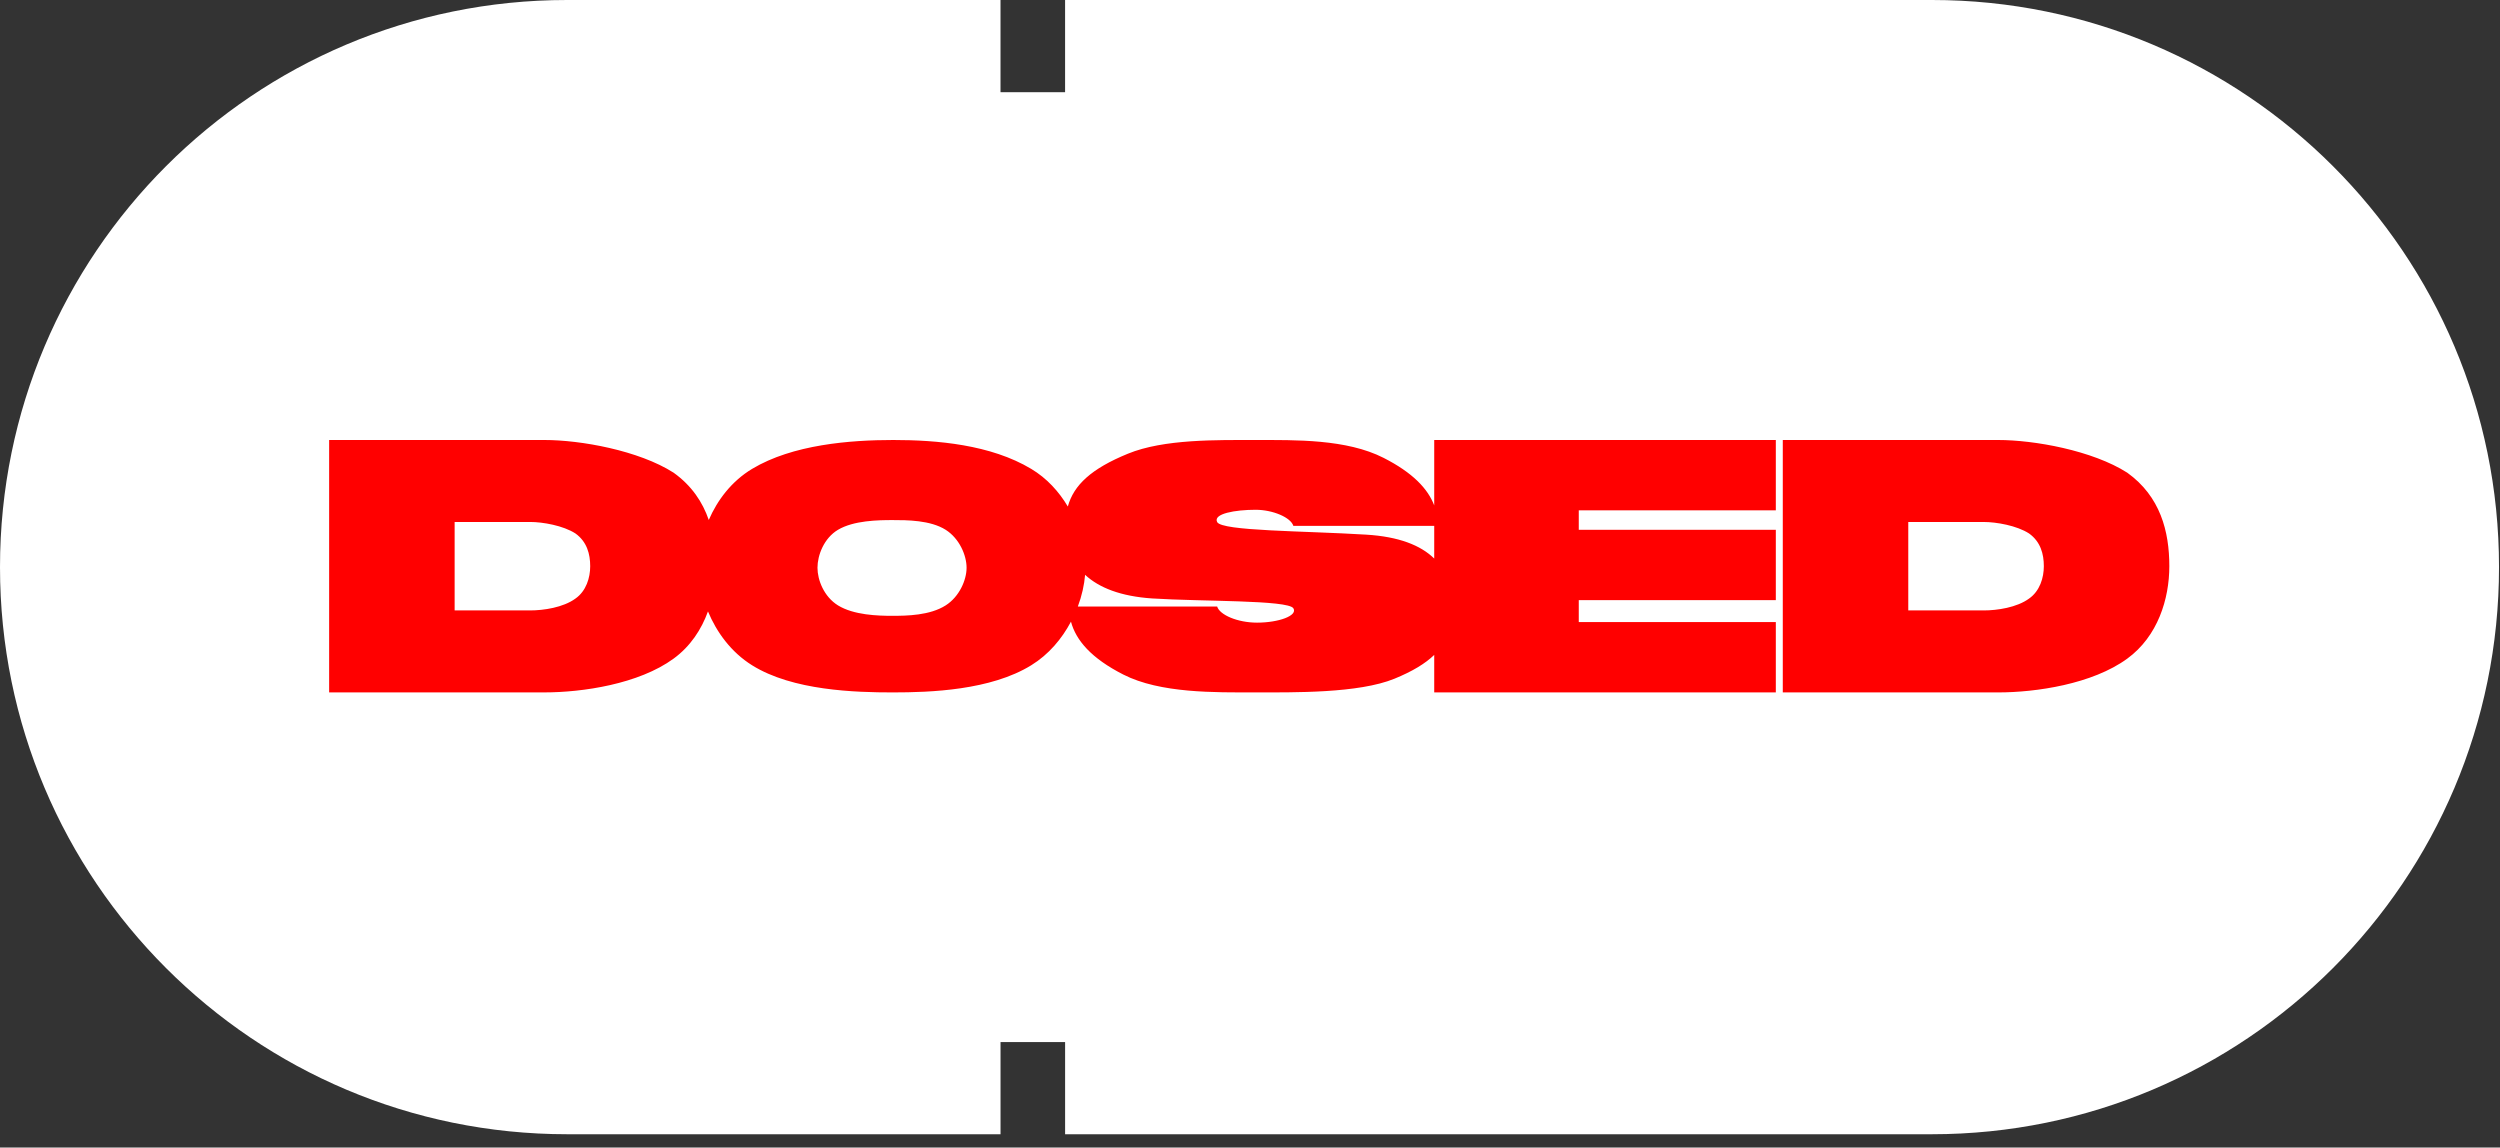
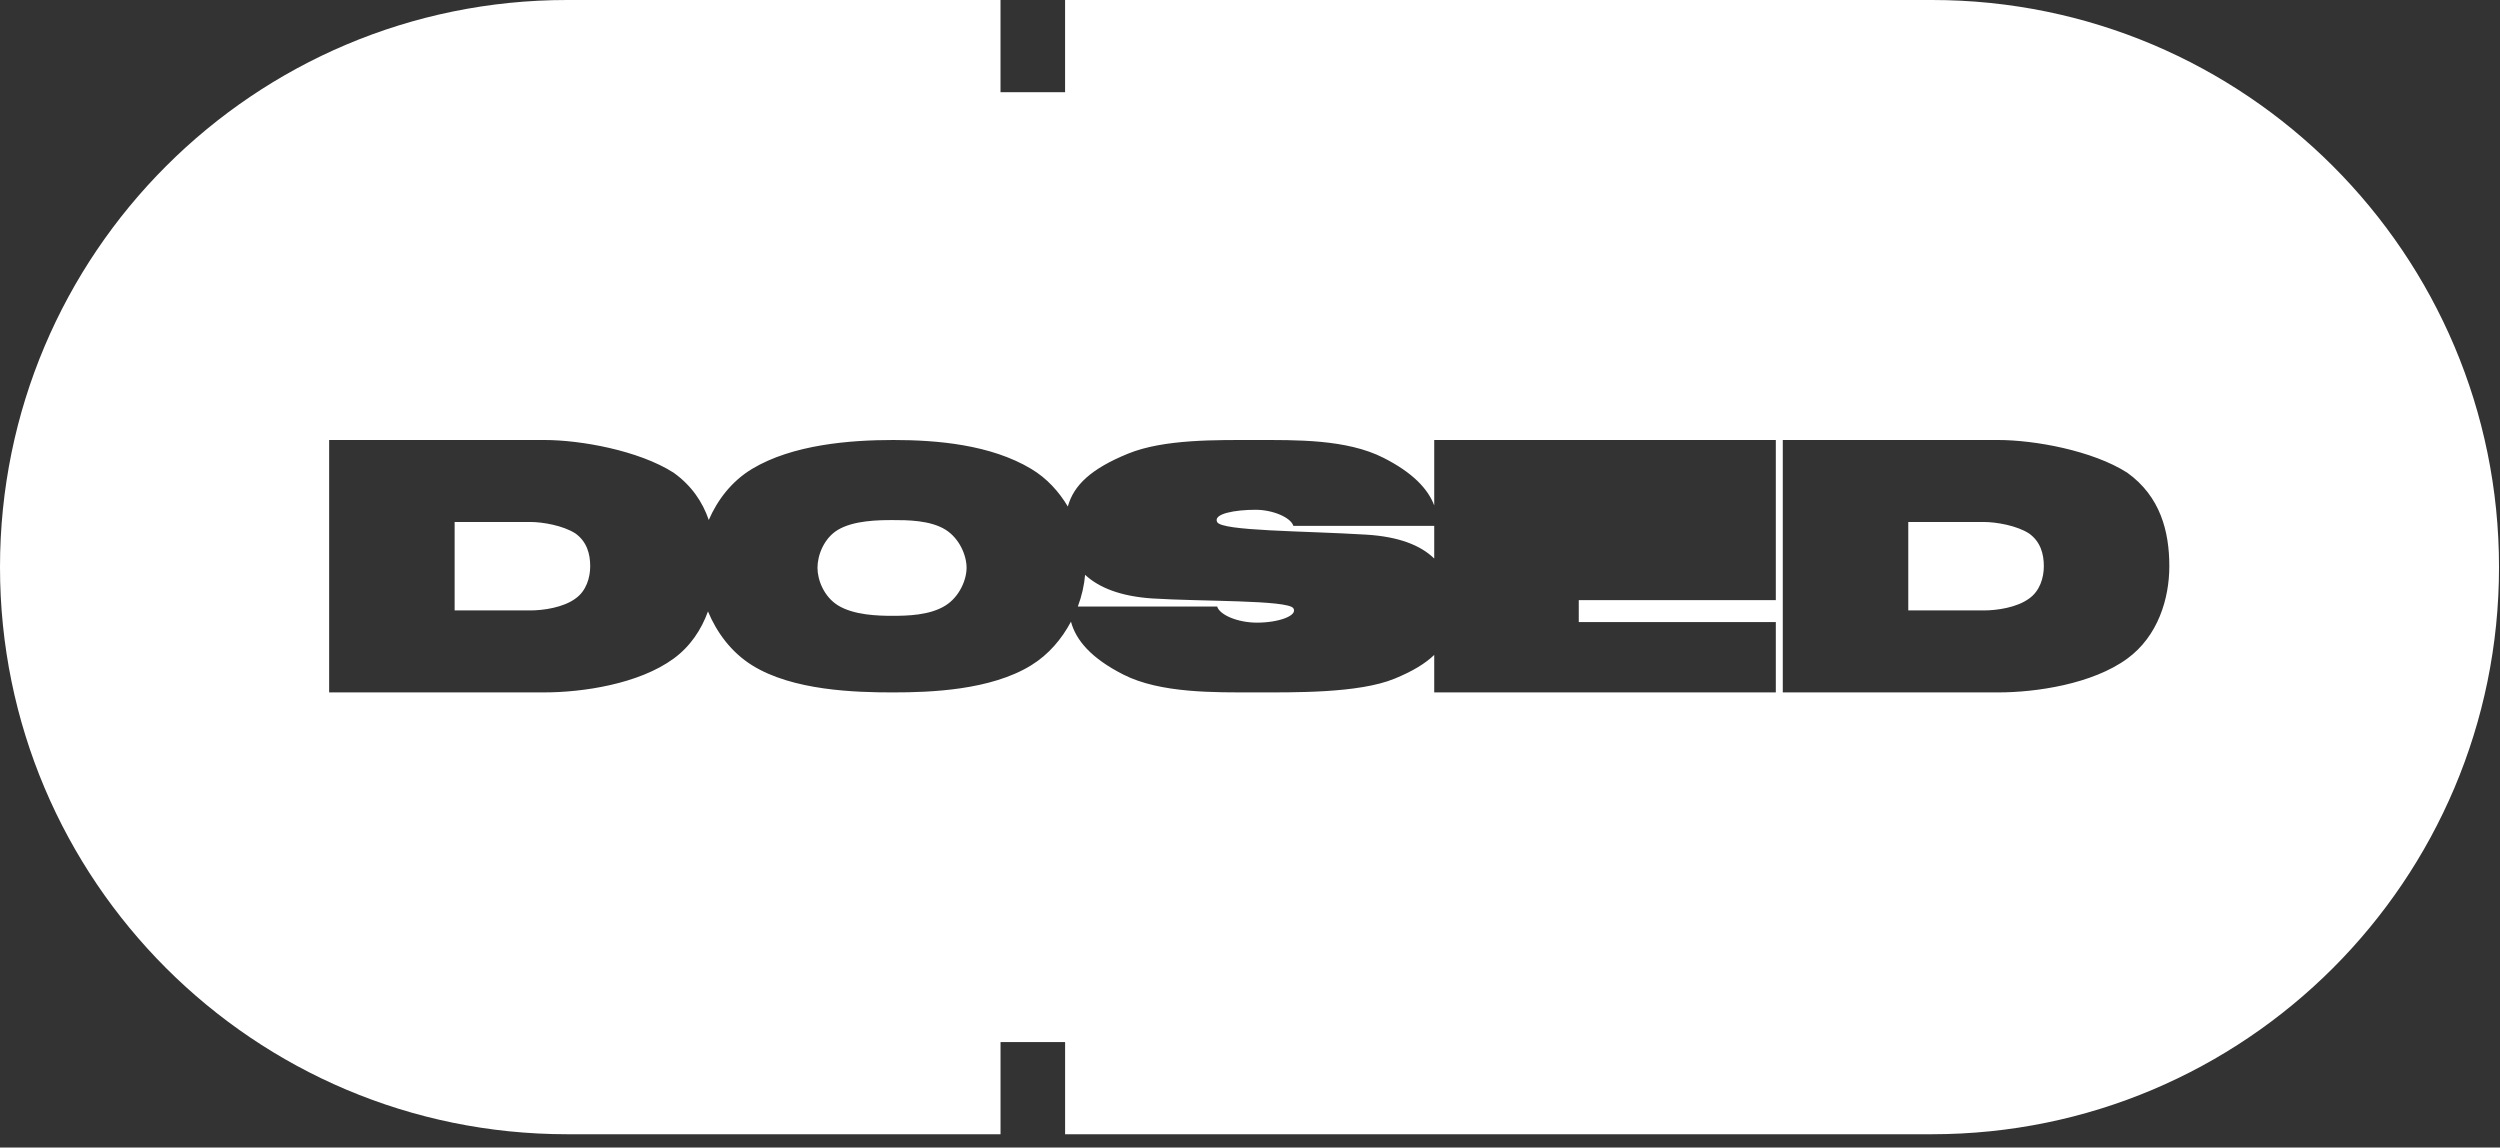
<svg xmlns="http://www.w3.org/2000/svg" width="122" height="56" viewBox="0 0 122 56" fill="none">
  <rect x="0" y="0" width="122" height="56" fill="#333333" stroke="none" />
-   <rect x="13.375" y="18.48" width="97.44" height="20.72" fill="#FF0000" />
-   <path d="M48.825 4.5L51.976 4.499V0H94.277C109.562 0 121.952 12.391 121.952 27.676C121.952 42.96 109.562 55.35 94.277 55.351H51.977V50.852H48.826V55.351H27.676C12.391 55.35 0 42.96 0 27.676C0 12.391 12.391 0 27.676 0H48.825V4.5ZM16.062 33.789H26.573C28.416 33.789 31.171 33.386 32.873 32.14C33.693 31.541 34.23 30.72 34.549 29.837C34.969 30.85 35.679 31.828 36.701 32.465C38.682 33.705 41.751 33.79 43.574 33.79C45.398 33.79 48.343 33.688 50.324 32.465C51.179 31.94 51.823 31.169 52.263 30.337C52.508 31.249 53.251 32.121 54.815 32.917C56.623 33.841 59.309 33.789 61.222 33.789C63.135 33.789 66.293 33.84 68.048 33.122C68.937 32.758 69.559 32.377 69.99 31.96V33.79H86.66V30.358H77.044V29.285H86.66V25.854H77.044V24.903H86.66V21.472H69.99V24.665C69.68 23.848 68.937 23.065 67.522 22.345C65.714 21.421 63.204 21.473 61.291 21.473C59.378 21.473 56.799 21.421 55.044 22.14C53.25 22.874 52.399 23.671 52.11 24.718C51.68 23.995 51.088 23.339 50.324 22.882C48.343 21.693 45.713 21.472 43.592 21.472C41.488 21.472 38.682 21.692 36.701 22.882C35.701 23.484 35.008 24.405 34.588 25.375C34.288 24.503 33.758 23.703 32.873 23.068C31.171 21.98 28.328 21.472 26.573 21.472H16.062V33.789ZM87 21.472V33.79H97.511C99.353 33.79 102.108 33.386 103.811 32.141C105.302 31.053 105.863 29.228 105.863 27.631C105.863 25.929 105.425 24.227 103.811 23.068C102.108 21.98 99.265 21.472 97.511 21.472H87ZM52.953 28.051C53.632 28.683 54.696 29.101 56.22 29.204C58.606 29.358 62.853 29.273 63.116 29.684C63.344 30.043 62.397 30.385 61.344 30.385C60.396 30.385 59.519 30.008 59.397 29.598H52.599C52.796 29.071 52.912 28.541 52.953 28.051ZM43.557 25.38C44.258 25.38 45.398 25.38 46.151 25.855C46.818 26.28 47.169 27.095 47.169 27.707C47.169 28.302 46.818 29.117 46.151 29.542C45.38 30.035 44.258 30.052 43.539 30.052C42.838 30.052 41.663 30.018 40.892 29.542C40.208 29.117 39.893 28.302 39.893 27.707C39.893 27.096 40.208 26.263 40.892 25.855C41.663 25.397 42.855 25.38 43.557 25.38ZM25.871 25.472C26.485 25.472 27.485 25.647 28.082 26.033C28.643 26.437 28.802 27.034 28.802 27.631C28.802 28.192 28.608 28.842 28.082 29.21C27.485 29.648 26.52 29.789 25.871 29.789H22.186V25.472H25.871ZM96.809 25.473C97.423 25.473 98.423 25.648 99.019 26.034C99.581 26.438 99.739 27.034 99.739 27.631C99.739 28.192 99.546 28.841 99.019 29.21C98.423 29.648 97.458 29.789 96.809 29.789H93.124V25.473H96.809ZM61.273 24.877C62.115 24.877 62.993 25.253 63.116 25.663H69.99V27.257C69.328 26.608 68.26 26.188 66.679 26.091C63.609 25.903 59.627 25.92 59.397 25.476C59.186 25.065 60.291 24.877 61.273 24.877Z" fill="white" />
+   <path d="M48.825 4.5L51.976 4.499V0H94.277C109.562 0 121.952 12.391 121.952 27.676C121.952 42.96 109.562 55.35 94.277 55.351H51.977V50.852H48.826V55.351H27.676C12.391 55.35 0 42.96 0 27.676C0 12.391 12.391 0 27.676 0H48.825V4.5ZM16.062 33.789H26.573C28.416 33.789 31.171 33.386 32.873 32.14C33.693 31.541 34.23 30.72 34.549 29.837C34.969 30.85 35.679 31.828 36.701 32.465C38.682 33.705 41.751 33.79 43.574 33.79C45.398 33.79 48.343 33.688 50.324 32.465C51.179 31.94 51.823 31.169 52.263 30.337C52.508 31.249 53.251 32.121 54.815 32.917C56.623 33.841 59.309 33.789 61.222 33.789C63.135 33.789 66.293 33.84 68.048 33.122C68.937 32.758 69.559 32.377 69.99 31.96V33.79H86.66V30.358H77.044V29.285H86.66V25.854H77.044H86.66V21.472H69.99V24.665C69.68 23.848 68.937 23.065 67.522 22.345C65.714 21.421 63.204 21.473 61.291 21.473C59.378 21.473 56.799 21.421 55.044 22.14C53.25 22.874 52.399 23.671 52.11 24.718C51.68 23.995 51.088 23.339 50.324 22.882C48.343 21.693 45.713 21.472 43.592 21.472C41.488 21.472 38.682 21.692 36.701 22.882C35.701 23.484 35.008 24.405 34.588 25.375C34.288 24.503 33.758 23.703 32.873 23.068C31.171 21.98 28.328 21.472 26.573 21.472H16.062V33.789ZM87 21.472V33.79H97.511C99.353 33.79 102.108 33.386 103.811 32.141C105.302 31.053 105.863 29.228 105.863 27.631C105.863 25.929 105.425 24.227 103.811 23.068C102.108 21.98 99.265 21.472 97.511 21.472H87ZM52.953 28.051C53.632 28.683 54.696 29.101 56.22 29.204C58.606 29.358 62.853 29.273 63.116 29.684C63.344 30.043 62.397 30.385 61.344 30.385C60.396 30.385 59.519 30.008 59.397 29.598H52.599C52.796 29.071 52.912 28.541 52.953 28.051ZM43.557 25.38C44.258 25.38 45.398 25.38 46.151 25.855C46.818 26.28 47.169 27.095 47.169 27.707C47.169 28.302 46.818 29.117 46.151 29.542C45.38 30.035 44.258 30.052 43.539 30.052C42.838 30.052 41.663 30.018 40.892 29.542C40.208 29.117 39.893 28.302 39.893 27.707C39.893 27.096 40.208 26.263 40.892 25.855C41.663 25.397 42.855 25.38 43.557 25.38ZM25.871 25.472C26.485 25.472 27.485 25.647 28.082 26.033C28.643 26.437 28.802 27.034 28.802 27.631C28.802 28.192 28.608 28.842 28.082 29.21C27.485 29.648 26.52 29.789 25.871 29.789H22.186V25.472H25.871ZM96.809 25.473C97.423 25.473 98.423 25.648 99.019 26.034C99.581 26.438 99.739 27.034 99.739 27.631C99.739 28.192 99.546 28.841 99.019 29.21C98.423 29.648 97.458 29.789 96.809 29.789H93.124V25.473H96.809ZM61.273 24.877C62.115 24.877 62.993 25.253 63.116 25.663H69.99V27.257C69.328 26.608 68.26 26.188 66.679 26.091C63.609 25.903 59.627 25.92 59.397 25.476C59.186 25.065 60.291 24.877 61.273 24.877Z" fill="white" />
</svg>